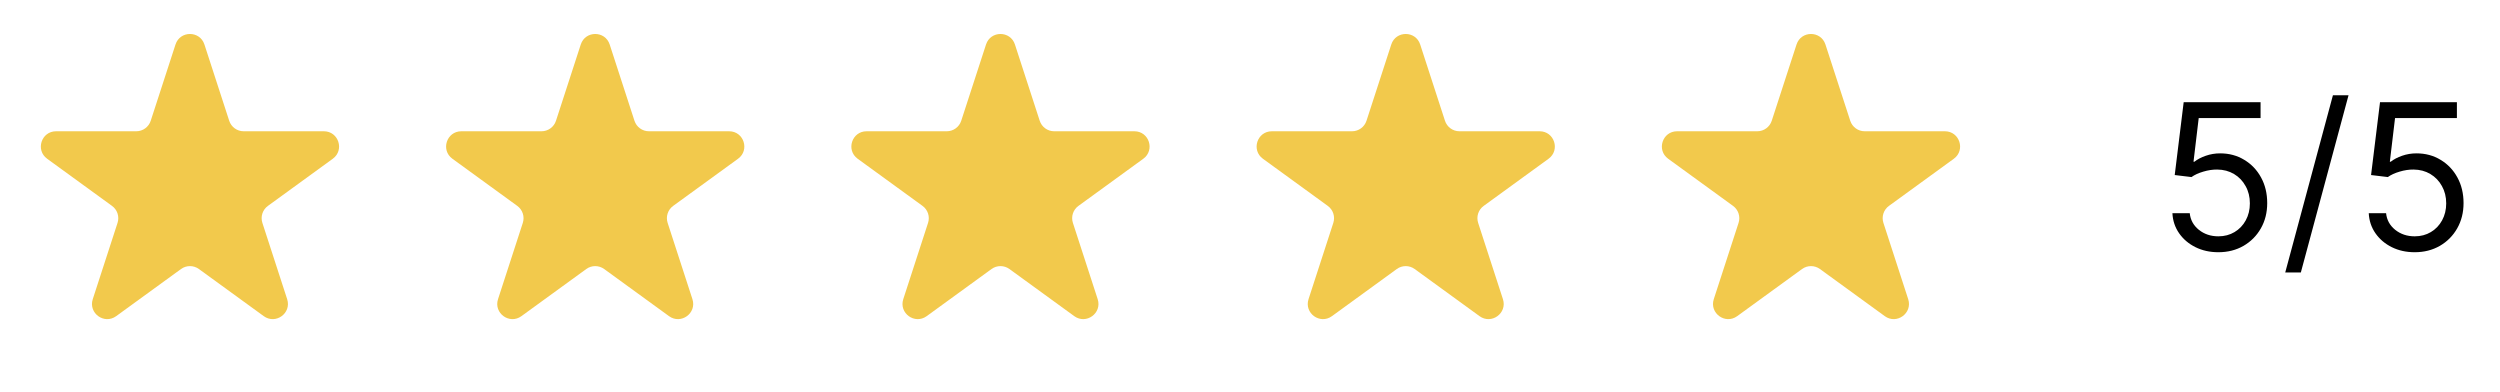
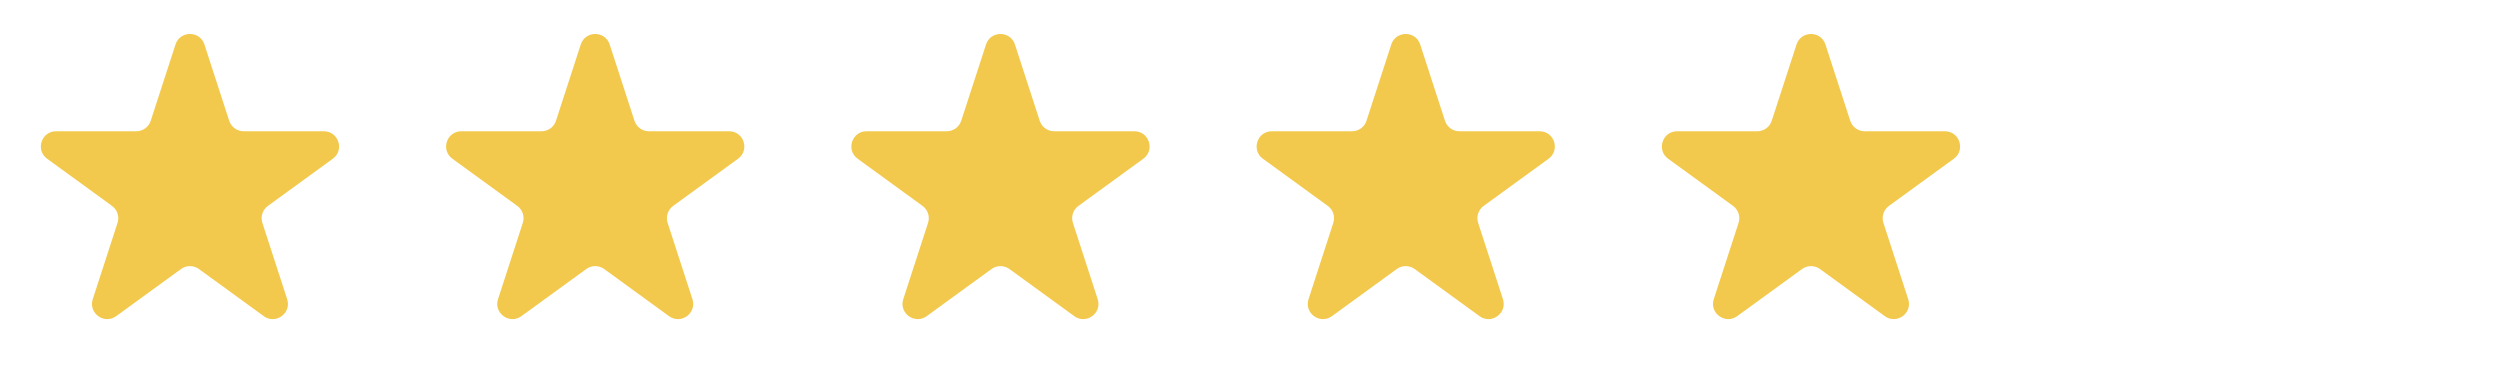
<svg xmlns="http://www.w3.org/2000/svg" width="172" height="27" viewBox="0 0 172 27" fill="none">
  <path d="M12.075 3.06C12.388 2.097 13.751 2.097 14.064 3.06L15.769 8.308C15.909 8.739 16.311 9.031 16.763 9.031H22.282C23.294 9.031 23.715 10.327 22.896 10.922L18.432 14.166C18.065 14.432 17.912 14.904 18.052 15.335L19.757 20.583C20.07 21.546 18.968 22.347 18.148 21.752L13.684 18.508C13.318 18.242 12.821 18.242 12.455 18.508L7.991 21.752C7.171 22.347 6.069 21.546 6.382 20.583L8.087 15.335C8.227 14.904 8.074 14.432 7.707 14.166L3.243 10.922C2.424 10.327 2.845 9.031 3.858 9.031H9.376C9.829 9.031 10.23 8.739 10.37 8.308L12.075 3.06Z" fill="#F2C94C" />
  <path d="M39.957 3.06C40.27 2.097 41.633 2.097 41.946 3.06L43.651 8.308C43.791 8.739 44.192 9.031 44.645 9.031H50.163C51.176 9.031 51.597 10.327 50.778 10.922L46.313 14.166C45.947 14.432 45.794 14.904 45.934 15.335L47.639 20.583C47.952 21.546 46.849 22.347 46.03 21.752L41.566 18.508C41.199 18.242 40.703 18.242 40.337 18.508L35.872 21.752C35.053 22.347 33.95 21.546 34.264 20.583L35.969 15.335C36.109 14.904 35.955 14.432 35.589 14.166L31.125 10.922C30.305 10.327 30.726 9.031 31.739 9.031H37.257C37.71 9.031 38.112 8.739 38.252 8.308L39.957 3.06Z" fill="#F2C94C" />
  <path d="M67.839 3.06C68.152 2.097 69.514 2.097 69.827 3.06L71.532 8.308C71.672 8.739 72.074 9.031 72.527 9.031H78.045C79.058 9.031 79.479 10.327 78.659 10.922L74.195 14.166C73.829 14.432 73.676 14.904 73.816 15.335L75.521 20.583C75.834 21.546 74.731 22.347 73.912 21.752L69.448 18.508C69.081 18.242 68.585 18.242 68.218 18.508L63.754 21.752C62.935 22.347 61.832 21.546 62.145 20.583L63.85 15.335C63.99 14.904 63.837 14.432 63.471 14.166L59.007 10.922C58.187 10.327 58.608 9.031 59.621 9.031H65.139C65.592 9.031 65.993 8.739 66.133 8.308L67.839 3.06Z" fill="#F2C94C" />
  <path d="M95.72 3.06C96.033 2.097 97.396 2.097 97.709 3.06L99.414 8.308C99.554 8.739 99.955 9.031 100.408 9.031H105.926C106.939 9.031 107.36 10.327 106.541 10.922L102.077 14.166C101.71 14.432 101.557 14.904 101.697 15.335L103.402 20.583C103.715 21.546 102.612 22.347 101.793 21.752L97.329 18.508C96.962 18.242 96.466 18.242 96.1 18.508L91.636 21.752C90.816 22.347 89.714 21.546 90.027 20.583L91.732 15.335C91.872 14.904 91.718 14.432 91.352 14.166L86.888 10.922C86.068 10.327 86.49 9.031 87.502 9.031H93.02C93.473 9.031 93.875 8.739 94.015 8.308L95.72 3.06Z" fill="#F2C94C" />
  <path d="M123.602 3.06C123.915 2.097 125.277 2.097 125.59 3.06L127.296 8.308C127.436 8.739 127.837 9.031 128.29 9.031H133.808C134.821 9.031 135.242 10.327 134.423 10.922L129.958 14.166C129.592 14.432 129.439 14.904 129.579 15.335L131.284 20.583C131.597 21.546 130.494 22.347 129.675 21.752L125.211 18.508C124.844 18.242 124.348 18.242 123.981 18.508L119.517 21.752C118.698 22.347 117.595 21.546 117.908 20.583L119.613 15.335C119.753 14.904 119.6 14.432 119.234 14.166L114.769 10.922C113.95 10.327 114.371 9.031 115.384 9.031H120.902C121.355 9.031 121.756 8.739 121.896 8.308L123.602 3.06Z" fill="#F2C94C" />
-   <path d="M152.624 17.353C152.04 17.353 151.515 17.237 151.048 17.005C150.58 16.773 150.206 16.454 149.924 16.05C149.642 15.646 149.488 15.185 149.462 14.668H150.655C150.701 15.129 150.91 15.51 151.281 15.811C151.656 16.11 152.103 16.259 152.624 16.259C153.041 16.259 153.412 16.161 153.737 15.966C154.065 15.77 154.322 15.502 154.508 15.16C154.697 14.815 154.791 14.426 154.791 13.992C154.791 13.548 154.694 13.152 154.498 12.804C154.306 12.452 154.041 12.175 153.703 11.973C153.364 11.771 152.978 11.668 152.544 11.665C152.233 11.662 151.913 11.71 151.585 11.809C151.256 11.905 150.986 12.03 150.774 12.182L149.621 12.043L150.237 7.032H155.527V8.125H151.271L150.913 11.128H150.973C151.182 10.962 151.444 10.825 151.759 10.716C152.073 10.606 152.402 10.551 152.743 10.551C153.366 10.551 153.921 10.701 154.408 10.999C154.899 11.294 155.283 11.698 155.562 12.212C155.844 12.726 155.984 13.312 155.984 13.972C155.984 14.621 155.839 15.201 155.547 15.712C155.259 16.219 154.861 16.62 154.354 16.915C153.847 17.207 153.27 17.353 152.624 17.353ZM161.579 6.554L158.298 18.745H157.224L160.505 6.554H161.579ZM166.131 17.353C165.548 17.353 165.023 17.237 164.555 17.005C164.088 16.773 163.714 16.454 163.432 16.05C163.15 15.646 162.996 15.185 162.97 14.668H164.163C164.209 15.129 164.418 15.51 164.789 15.811C165.164 16.11 165.611 16.259 166.131 16.259C166.549 16.259 166.92 16.161 167.245 15.966C167.573 15.77 167.83 15.502 168.016 15.16C168.205 14.815 168.299 14.426 168.299 13.992C168.299 13.548 168.201 13.152 168.006 12.804C167.814 12.452 167.548 12.175 167.21 11.973C166.872 11.771 166.486 11.668 166.052 11.665C165.74 11.662 165.421 11.71 165.092 11.809C164.764 11.905 164.494 12.03 164.282 12.182L163.129 12.043L163.745 7.032H169.035V8.125H164.779L164.421 11.128H164.481C164.69 10.962 164.952 10.825 165.266 10.716C165.581 10.606 165.909 10.551 166.251 10.551C166.874 10.551 167.429 10.701 167.916 10.999C168.407 11.294 168.791 11.698 169.07 12.212C169.351 12.726 169.492 13.312 169.492 13.972C169.492 14.621 169.346 15.201 169.055 15.712C168.766 16.219 168.369 16.62 167.862 16.915C167.354 17.207 166.778 17.353 166.131 17.353Z" fill="black" />
</svg>